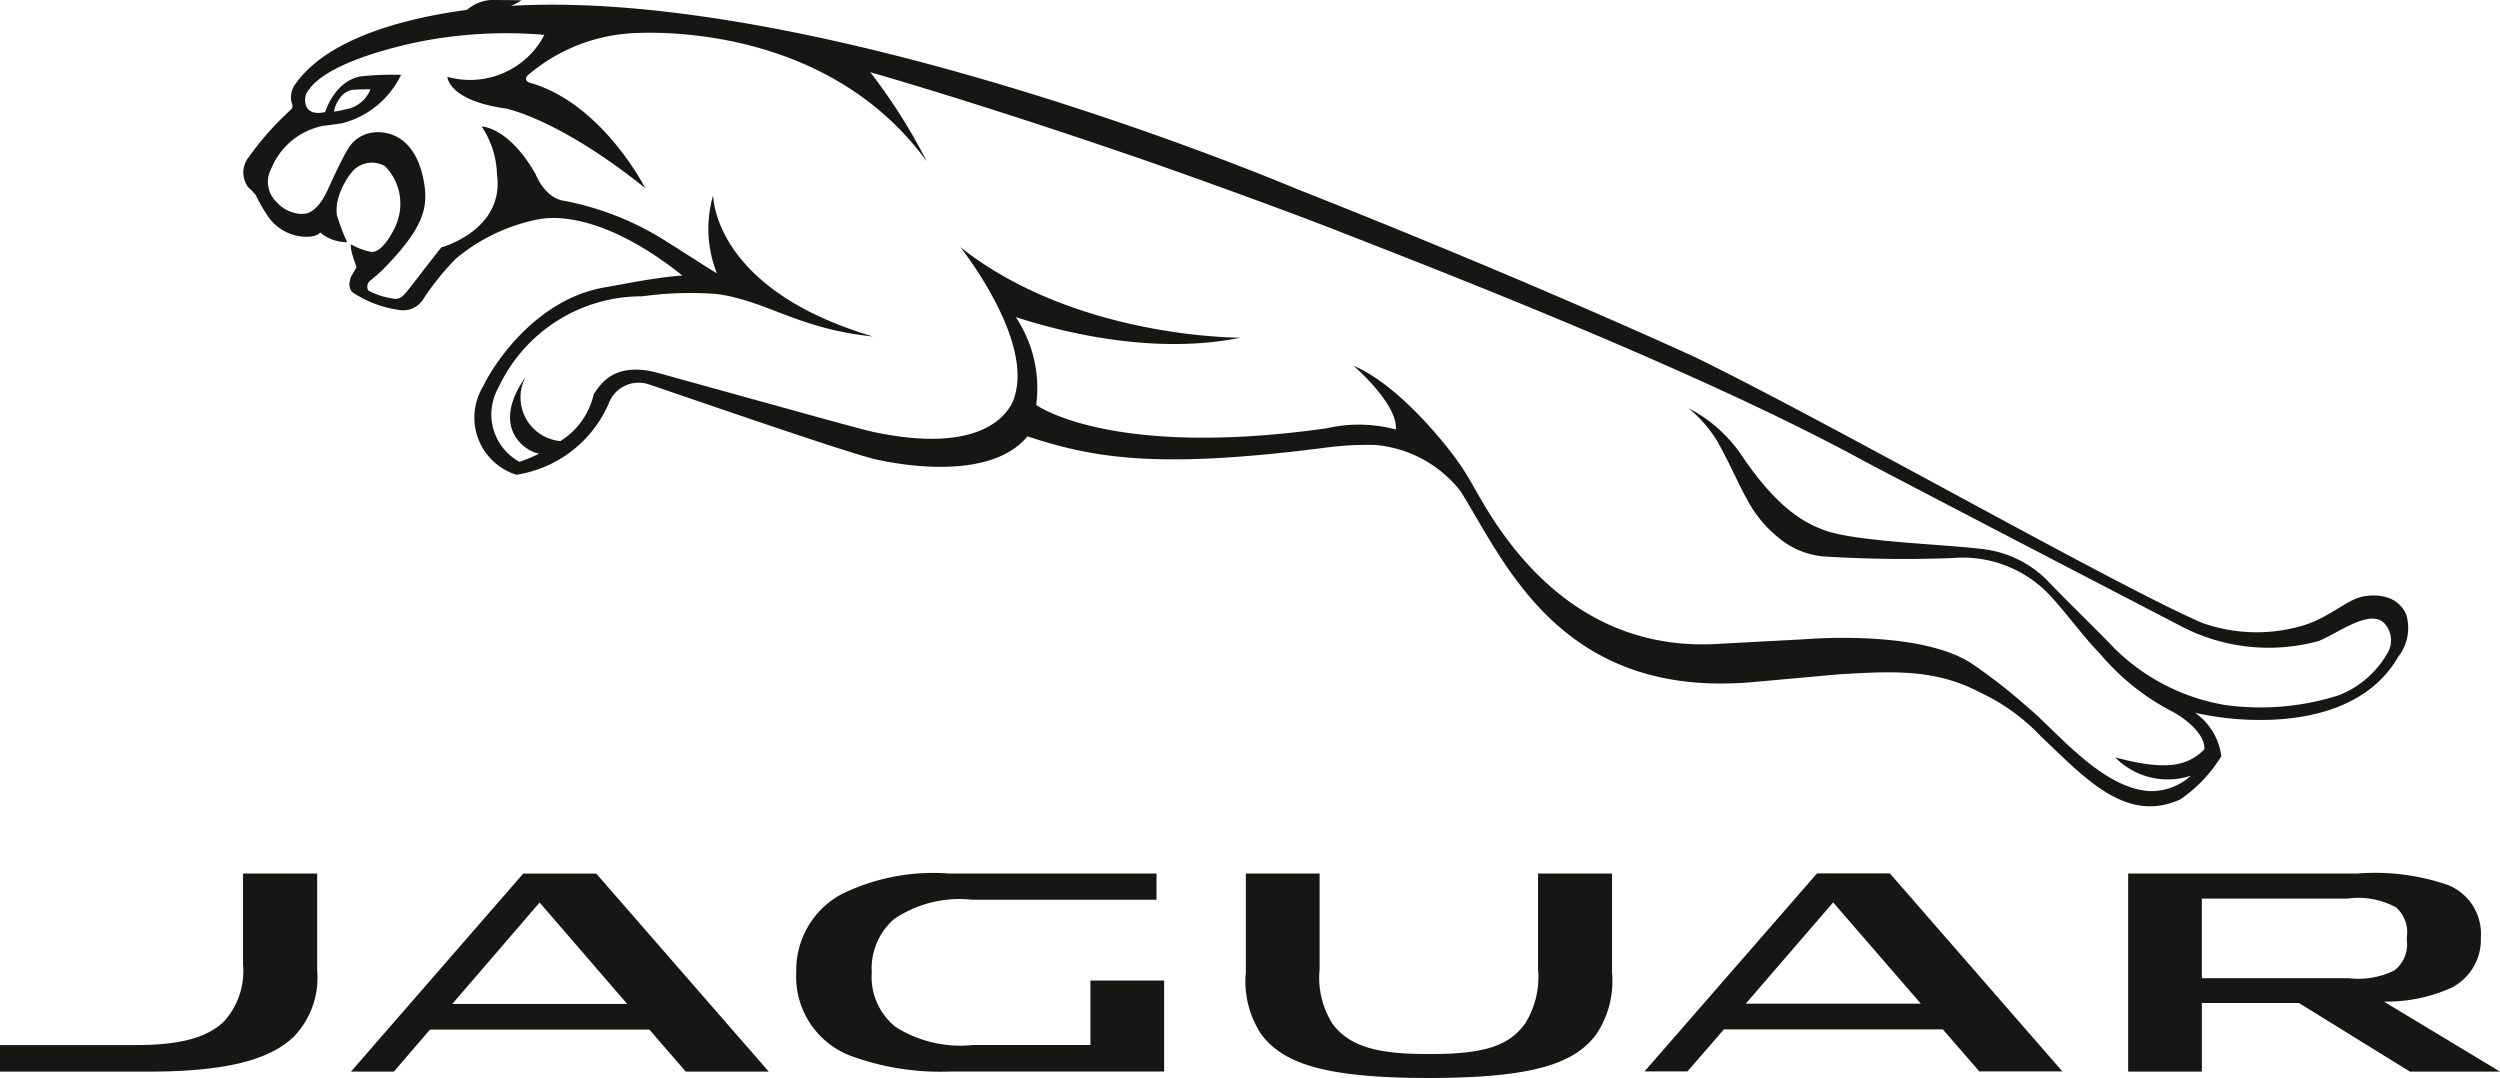
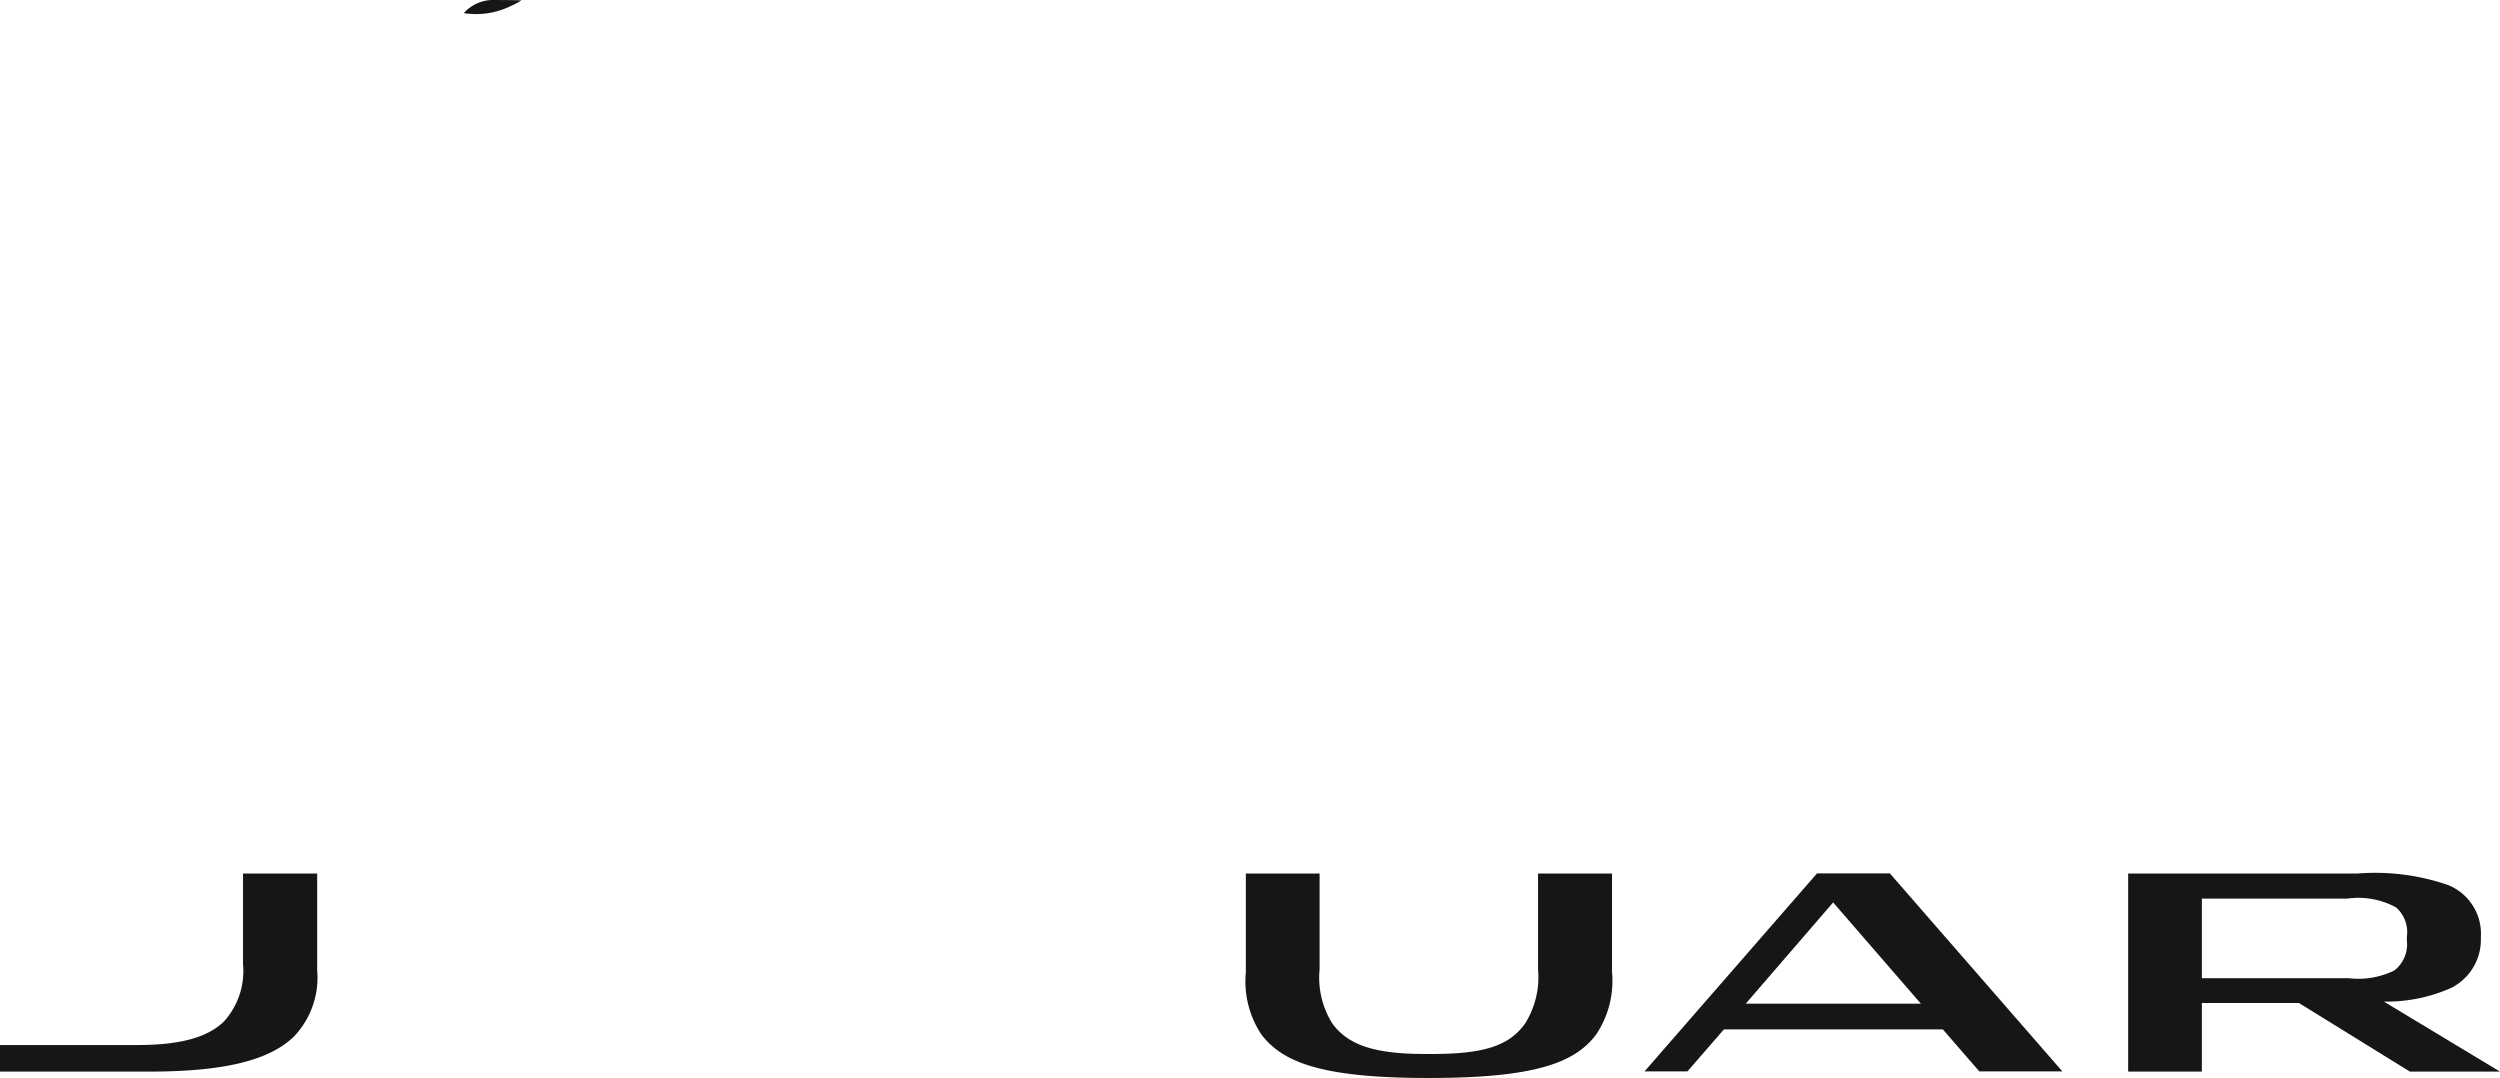
<svg xmlns="http://www.w3.org/2000/svg" width="107.108" height="46.184" viewBox="0 0 107.108 46.184">
  <g transform="translate(-0.001)">
    <path d="M522.457,353.793a3.4,3.4,0,0,0,1.418-.365,2.311,2.311,0,0,0,.411-.224c-.338-.008-.893-.012-1.1-.012a1.705,1.705,0,0,0-1.354.544c-.012.027.114.044.307.05.083.008.187.008.314.008" transform="translate(-501.947 -353.191)" fill="#161615" />
-     <path d="M517.792,361.412a6.851,6.851,0,0,0,.55.961,2,2,0,0,0,1.833.86c.384-.062.391-.183.391-.183a1.793,1.793,0,0,0,1.163.426,9.214,9.214,0,0,1-.442-1.167,1.951,1.951,0,0,1,.06-.718,3.217,3.217,0,0,1,.652-1.2,1.129,1.129,0,0,1,1.352-.174,2.3,2.3,0,0,1,.478,2.5c-.025.091-.457,1.022-.918,1.157a.4.4,0,0,1-.131.017,2.687,2.687,0,0,1-.895-.33,1.379,1.379,0,0,0,.062.428c.052.183.133.395.183.563,0,0-.12.2-.183.314-.1.131-.218.579.027.766a4.769,4.769,0,0,0,2.033.752,1,1,0,0,0,.949-.422,11.617,11.617,0,0,1,1.42-1.771,7.837,7.837,0,0,1,3.514-1.69c.135-.015,2.375-.646,6.2,2.4-1.094.077-2.394.347-3.383.519-2.82.507-4.635,3.148-5.152,4.23a2.568,2.568,0,0,0,1.424,3.788,5.175,5.175,0,0,0,3.947-3.028,1.369,1.369,0,0,1,1.707-.851c.822.268,8,2.768,9.616,3.189,0,0,4.809,1.246,6.628-.955,2.882.949,5.6,1.4,12.706.492a13.561,13.561,0,0,1,2.211-.122,5.209,5.209,0,0,1,3.632,1.973c1.877,2.976,4.244,8.9,12.49,8.188l3.731-.336c2.272-.135,4.116-.237,6,.758a8.574,8.574,0,0,1,2.649,1.9c1.9,1.8,3.648,3.752,5.974,2.7a6.123,6.123,0,0,0,1.753-1.848,2.667,2.667,0,0,0-1.13-1.865c2.106.492,6.863.814,8.709-2.394a2,2,0,0,0,.343-1.817c-.507-1.117-1.9-.756-1.9-.756-.66.143-1.406.895-2.523,1.233a6.982,6.982,0,0,1-4.327-.118c-3.7-1.6-15.594-8.377-21.645-11.348,0,0-7.023-3.248-17.22-7.272,0,0-20.042-8.512-33.417-7.822,0,0-7.131.2-9.373,3.32a.936.936,0,0,0-.166.907.209.209,0,0,1-.042.218,12.556,12.556,0,0,0-1.813,2.039,1.048,1.048,0,0,0-.006,1.323,1.911,1.911,0,0,1,.278.287m.667-1.063a3.043,3.043,0,0,1,2.239-1.881c.191-.017.806-.108.806-.108a3.86,3.86,0,0,0,2.535-2.076,12.192,12.192,0,0,0-1.726.066c-1.134.2-1.526,1.539-1.526,1.526-.957.23-.941-.606-.768-.851.149-.235.714-1.223,4.425-2.081a19.227,19.227,0,0,1,5.737-.374l-.166.291a3.6,3.6,0,0,1-3.991,1.508s.029,1.005,2.483,1.354c0,0,2.232.4,5.993,3.412,0,0-1.8-3.565-4.857-4.489,0,0-.382-.068-.2-.318a7.5,7.5,0,0,1,4.321-1.815s8.233-.8,12.8,5.48a24.291,24.291,0,0,0-2.421-3.821s4.778,1.348,12.137,3.9c0,0,5.015,1.759,8.217,3.025,4.338,1.694,15.171,5.9,22.1,9.666,1.227.664,13.73,7.156,13.73,7.156a8.094,8.094,0,0,0,5.862.623c.779-.3,2.18-1.393,2.808-.775a1.077,1.077,0,0,1,.214,1.165,4.123,4.123,0,0,1-2.155,1.933,11.032,11.032,0,0,1-4.888.413,8.809,8.809,0,0,1-4.979-2.691c-.744-.762-1.643-1.628-2.475-2.49a4.652,4.652,0,0,0-2.772-1.478c-1.557-.216-5.38-.316-6.807-.787-.964-.326-2.12-.97-3.655-3.237a6.141,6.141,0,0,0-2.28-2.029,5.726,5.726,0,0,1,1.215,1.385c.625,1.125.959,1.946,1.3,2.537a5.205,5.205,0,0,0,1.316,1.605,3.459,3.459,0,0,0,1.971.824,54.658,54.658,0,0,0,5.5.069,5.113,5.113,0,0,1,3.827,1.256c.654.548,1.776,2.128,2.471,2.809a10.1,10.1,0,0,0,3.059,2.477c.559.28,1.487.976,1.439,1.657-.733.721-1.64.922-3.817.343a3.156,3.156,0,0,0,3.243.781,2.518,2.518,0,0,1-1.775.66c-2.039-.11-4.041-2.621-5.158-3.538a24.029,24.029,0,0,0-2.4-1.885c-2.2-1.512-7.129-1.086-7.129-1.086l-3.632.193c-7.054.525-10.017-5.7-10.8-7.008a10.735,10.735,0,0,0-.741-1.109c-.363-.478-2.3-2.961-4.242-3.79,0,0,1.915,1.653,1.811,2.733a6.112,6.112,0,0,0-2.963-.052c-9.282,1.31-12.443-1-12.443-1a5.476,5.476,0,0,0-.876-3.763c.718.218,5.287,1.767,9.629.88,0,0-7.06.048-12.01-3.885,0,0,3.077,3.844,2.344,6.362,0,0-.5,2.677-5.881,1.6-.569-.112-1.242-.305-9.28-2.531-1.894-.559-2.54.341-2.884.876a3.189,3.189,0,0,1-1.429,2.008,1.879,1.879,0,0,1-1.493-2.743c-1.564,2.224.06,3.217.583,3.279a5.919,5.919,0,0,1-.843.353,2.319,2.319,0,0,1-.9-3.181,6.775,6.775,0,0,1,6.161-3.91,15.143,15.143,0,0,1,3.185-.1c2.149.289,3.5,1.5,6.7,1.821-6.809-2.014-6.83-5.943-6.848-6.018l-.006-.01a5.136,5.136,0,0,0,.166,3.316c-.1-.037-1.593-1.007-2.164-1.36a12.472,12.472,0,0,0-4.386-1.742c-.8-.11-1.192-1.084-1.192-1.084a.881.881,0,0,0-.077-.145c-1.126-1.935-2.259-1.956-2.259-1.956a3.917,3.917,0,0,1,.658,2.058c.33,2.388-2.386,3.125-2.386,3.125-1.663,2.1-1.582,2.147-1.942,2.207a3.194,3.194,0,0,1-1.19-.363.346.346,0,0,1,.06-.4c.316-.247.565-.49.565-.49,1.761-1.8,1.971-2.668,1.75-3.825-.438-2.336-2.118-2.056-2.118-2.056a1.434,1.434,0,0,0-1.138.735c-.274.432-.866,1.753-.866,1.753-.363.785-.743.955-.93.991a1.706,1.706,0,0,1-.284.008,1.536,1.536,0,0,1-.993-.534.283.283,0,0,1-.069-.077,1.175,1.175,0,0,1-.154-1.275m2.7-2.494.085-.27c.035-.044.235-.608.741-.662,0,0,.291-.023.748-.023a1.389,1.389,0,0,1-1.1.866,2.916,2.916,0,0,1-.473.089" transform="translate(-506.855 -353.098)" fill="#161615" />
    <path d="M524.9,378.145a3.651,3.651,0,0,0,.947-2.787v-4.145h-3.177V375.1a3.21,3.21,0,0,1-.808,2.442c-.731.721-1.946,1.02-3.742,1.02h-5.866V379.7h6.371c3.021,0,5.152-.409,6.275-1.551" transform="translate(-512.257 -333.789)" fill="#161615" />
    <path d="M558.971,377.892l1.562,1.8h3.559l-7.39-8.483h-3.123l-7.39,8.483h1.838l1.564-1.8Zm-4.7-5.44,3.757,4.336h-7.5Z" transform="translate(-475.732 -333.789)" fill="#161615" />
-     <path d="M533.842,379.7H537.4l-7.39-8.483H526.88L519.5,379.7h1.838l1.549-1.8h9.4Zm-10-2.9,3.74-4.344,3.752,4.344Z" transform="translate(-504.463 -333.789)" fill="#161615" />
    <path d="M570.1,376.063a2.307,2.307,0,0,0,1.177-2.106,2.249,2.249,0,0,0-1.422-2.257,9.593,9.593,0,0,0-3.87-.486h-9.818V379.7h3.158v-2.94h4.157l4.755,2.94h3.86l-4.975-3a6.786,6.786,0,0,0,2.978-.629m-10.775-.374v-3.41h6.244a3.377,3.377,0,0,1,2.076.378,1.417,1.417,0,0,1,.463,1.265v.162a1.411,1.411,0,0,1-.538,1.275,3.486,3.486,0,0,1-1.962.33Z" transform="translate(-464.989 -333.789)" fill="#161615" />
    <path d="M537.963,371.214v4.23a4.121,4.121,0,0,0,.667,2.668c.907,1.186,2.56,1.861,7.139,1.861h.056c4.6,0,6.252-.675,7.145-1.861a4.112,4.112,0,0,0,.681-2.679v-4.22h-3.169v4.105a3.737,3.737,0,0,1-.552,2.317c-.681.961-1.765,1.31-3.993,1.31h-.272c-2.122,0-3.3-.349-4-1.31a3.706,3.706,0,0,1-.542-2.317v-4.105Z" transform="translate(-484.586 -333.789)" fill="#161615" />
-     <path d="M536.211,372.337h7.907v-1.123h-8.9a8.892,8.892,0,0,0-4.6.887,3.691,3.691,0,0,0-1.935,3.333,3.628,3.628,0,0,0,2.494,3.648,11.147,11.147,0,0,0,4.091.615h9.176v-3.9h-3.158v2.764H536.24a5.171,5.171,0,0,1-3.3-.775,2.743,2.743,0,0,1-1.022-2.34,2.8,2.8,0,0,1,.953-2.278,4.993,4.993,0,0,1,3.335-.833" transform="translate(-494.568 -333.789)" fill="#161615" />
  </g>
</svg>